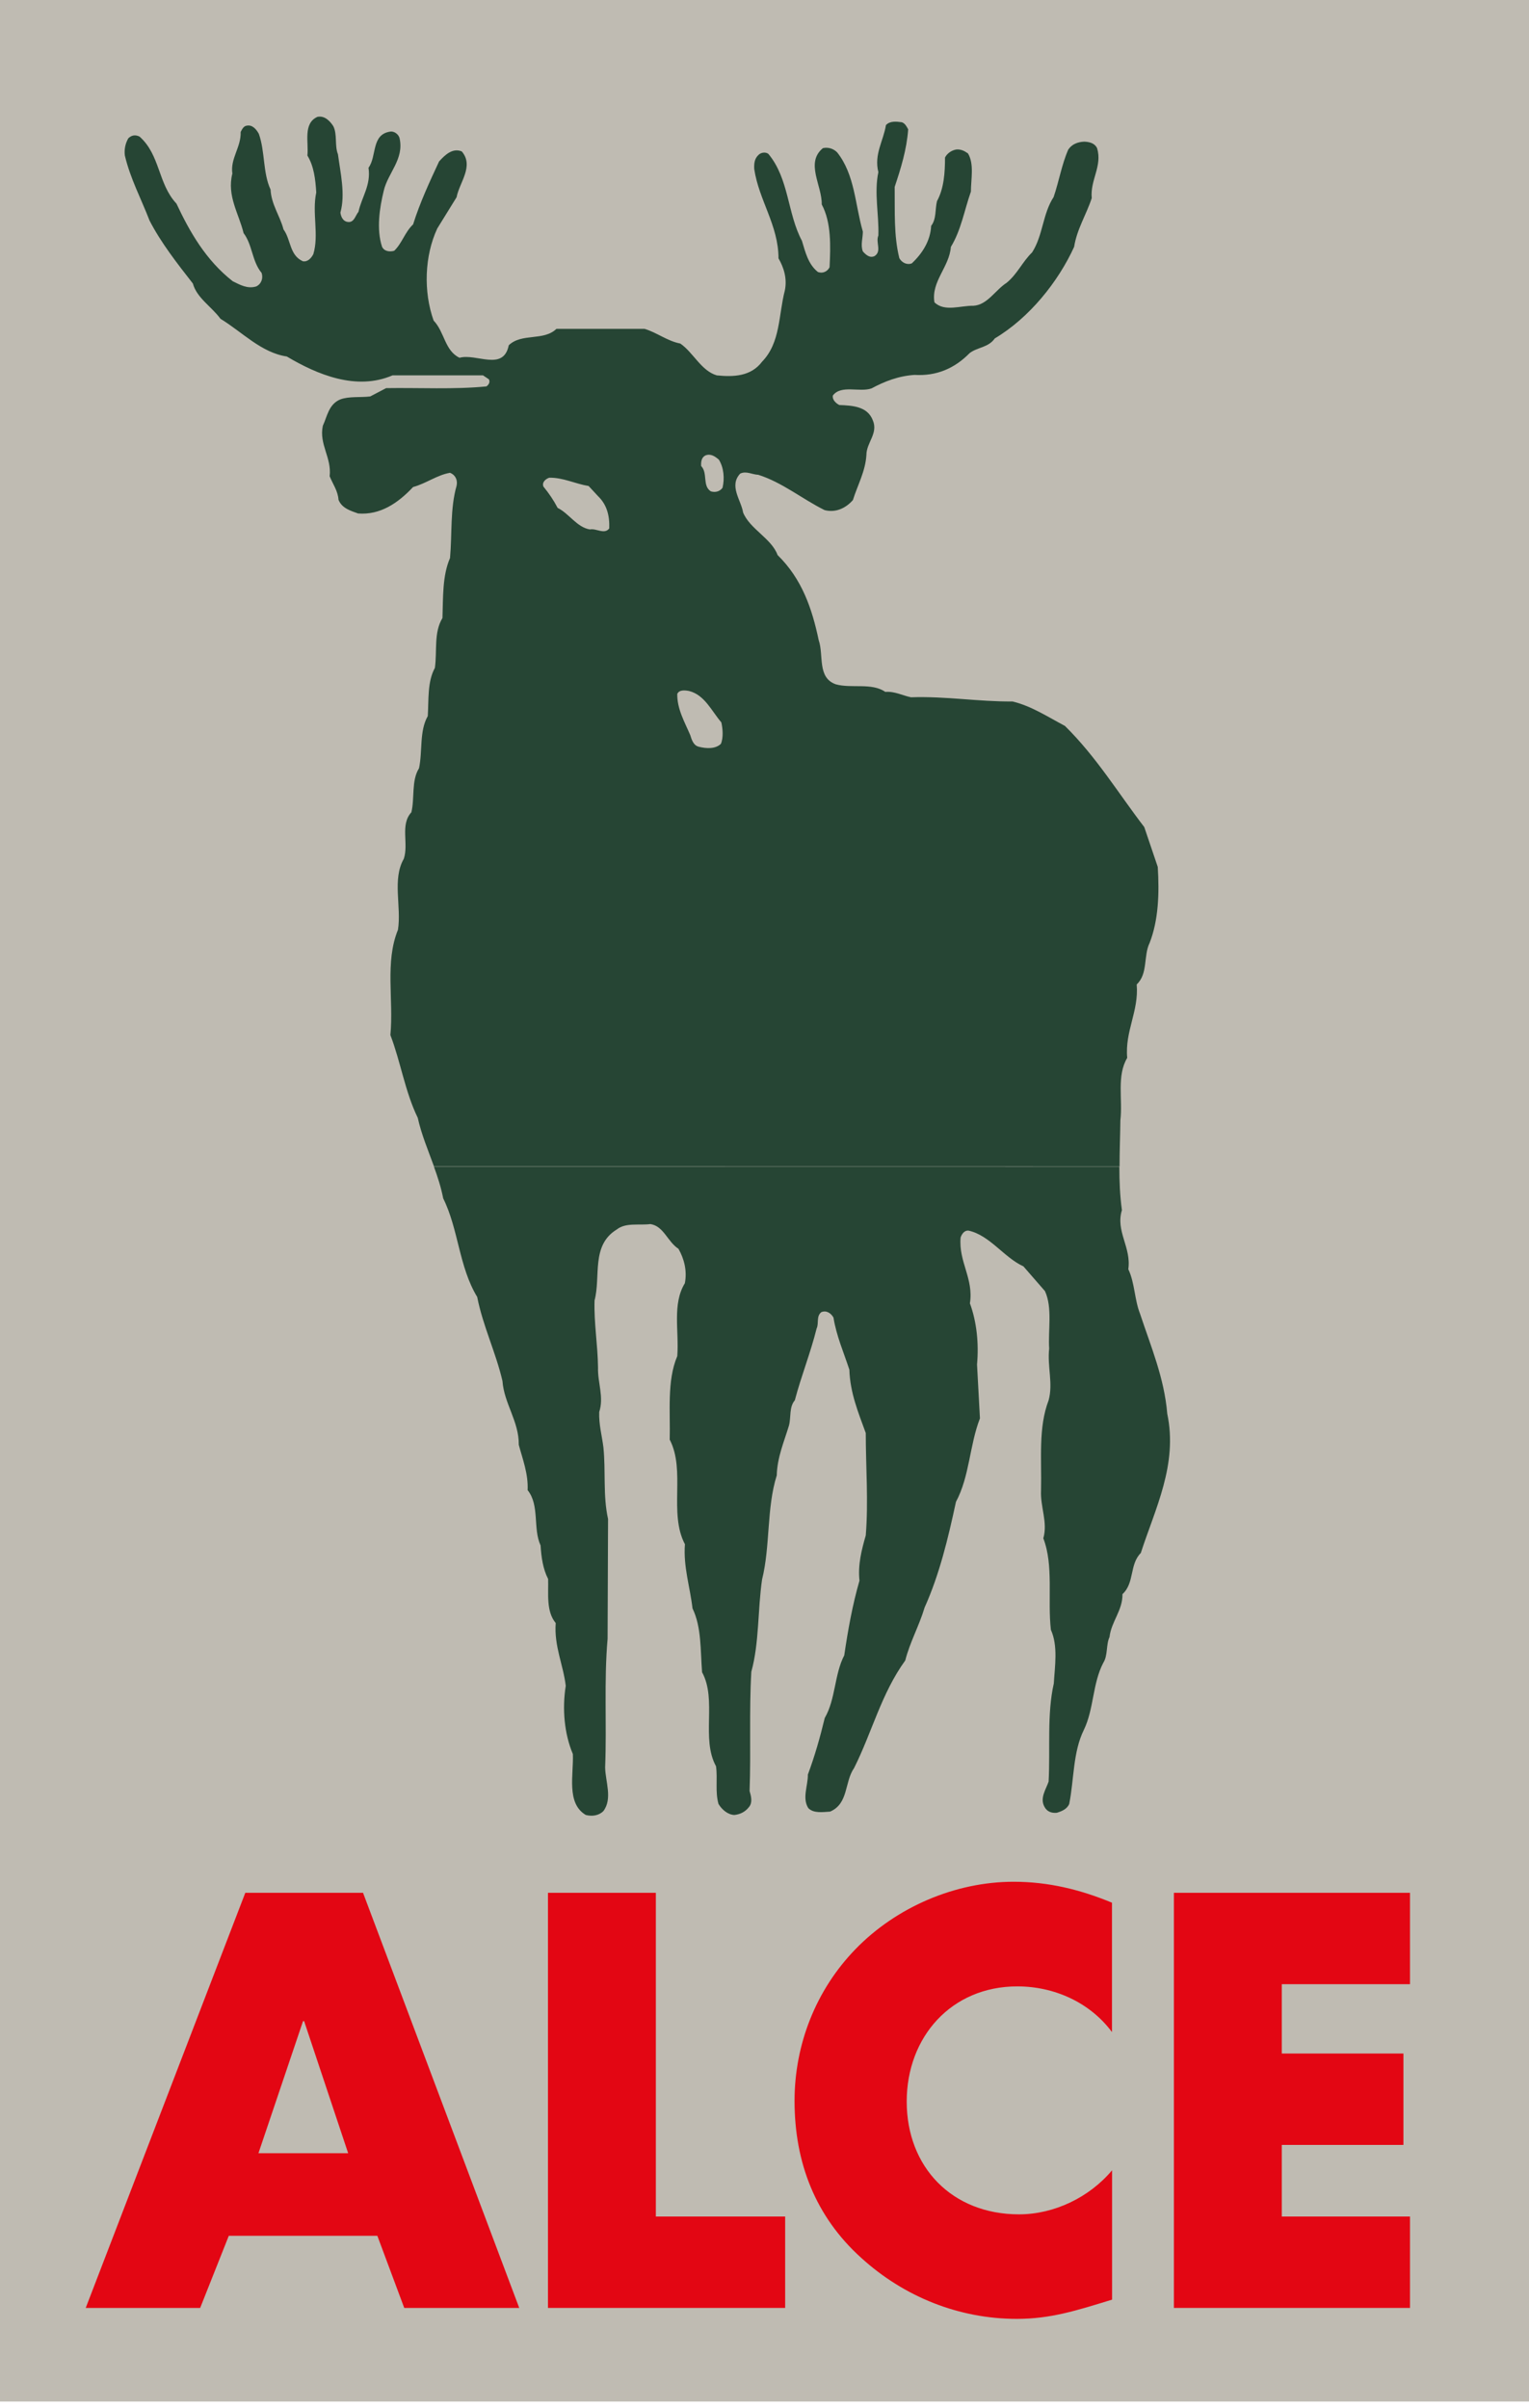
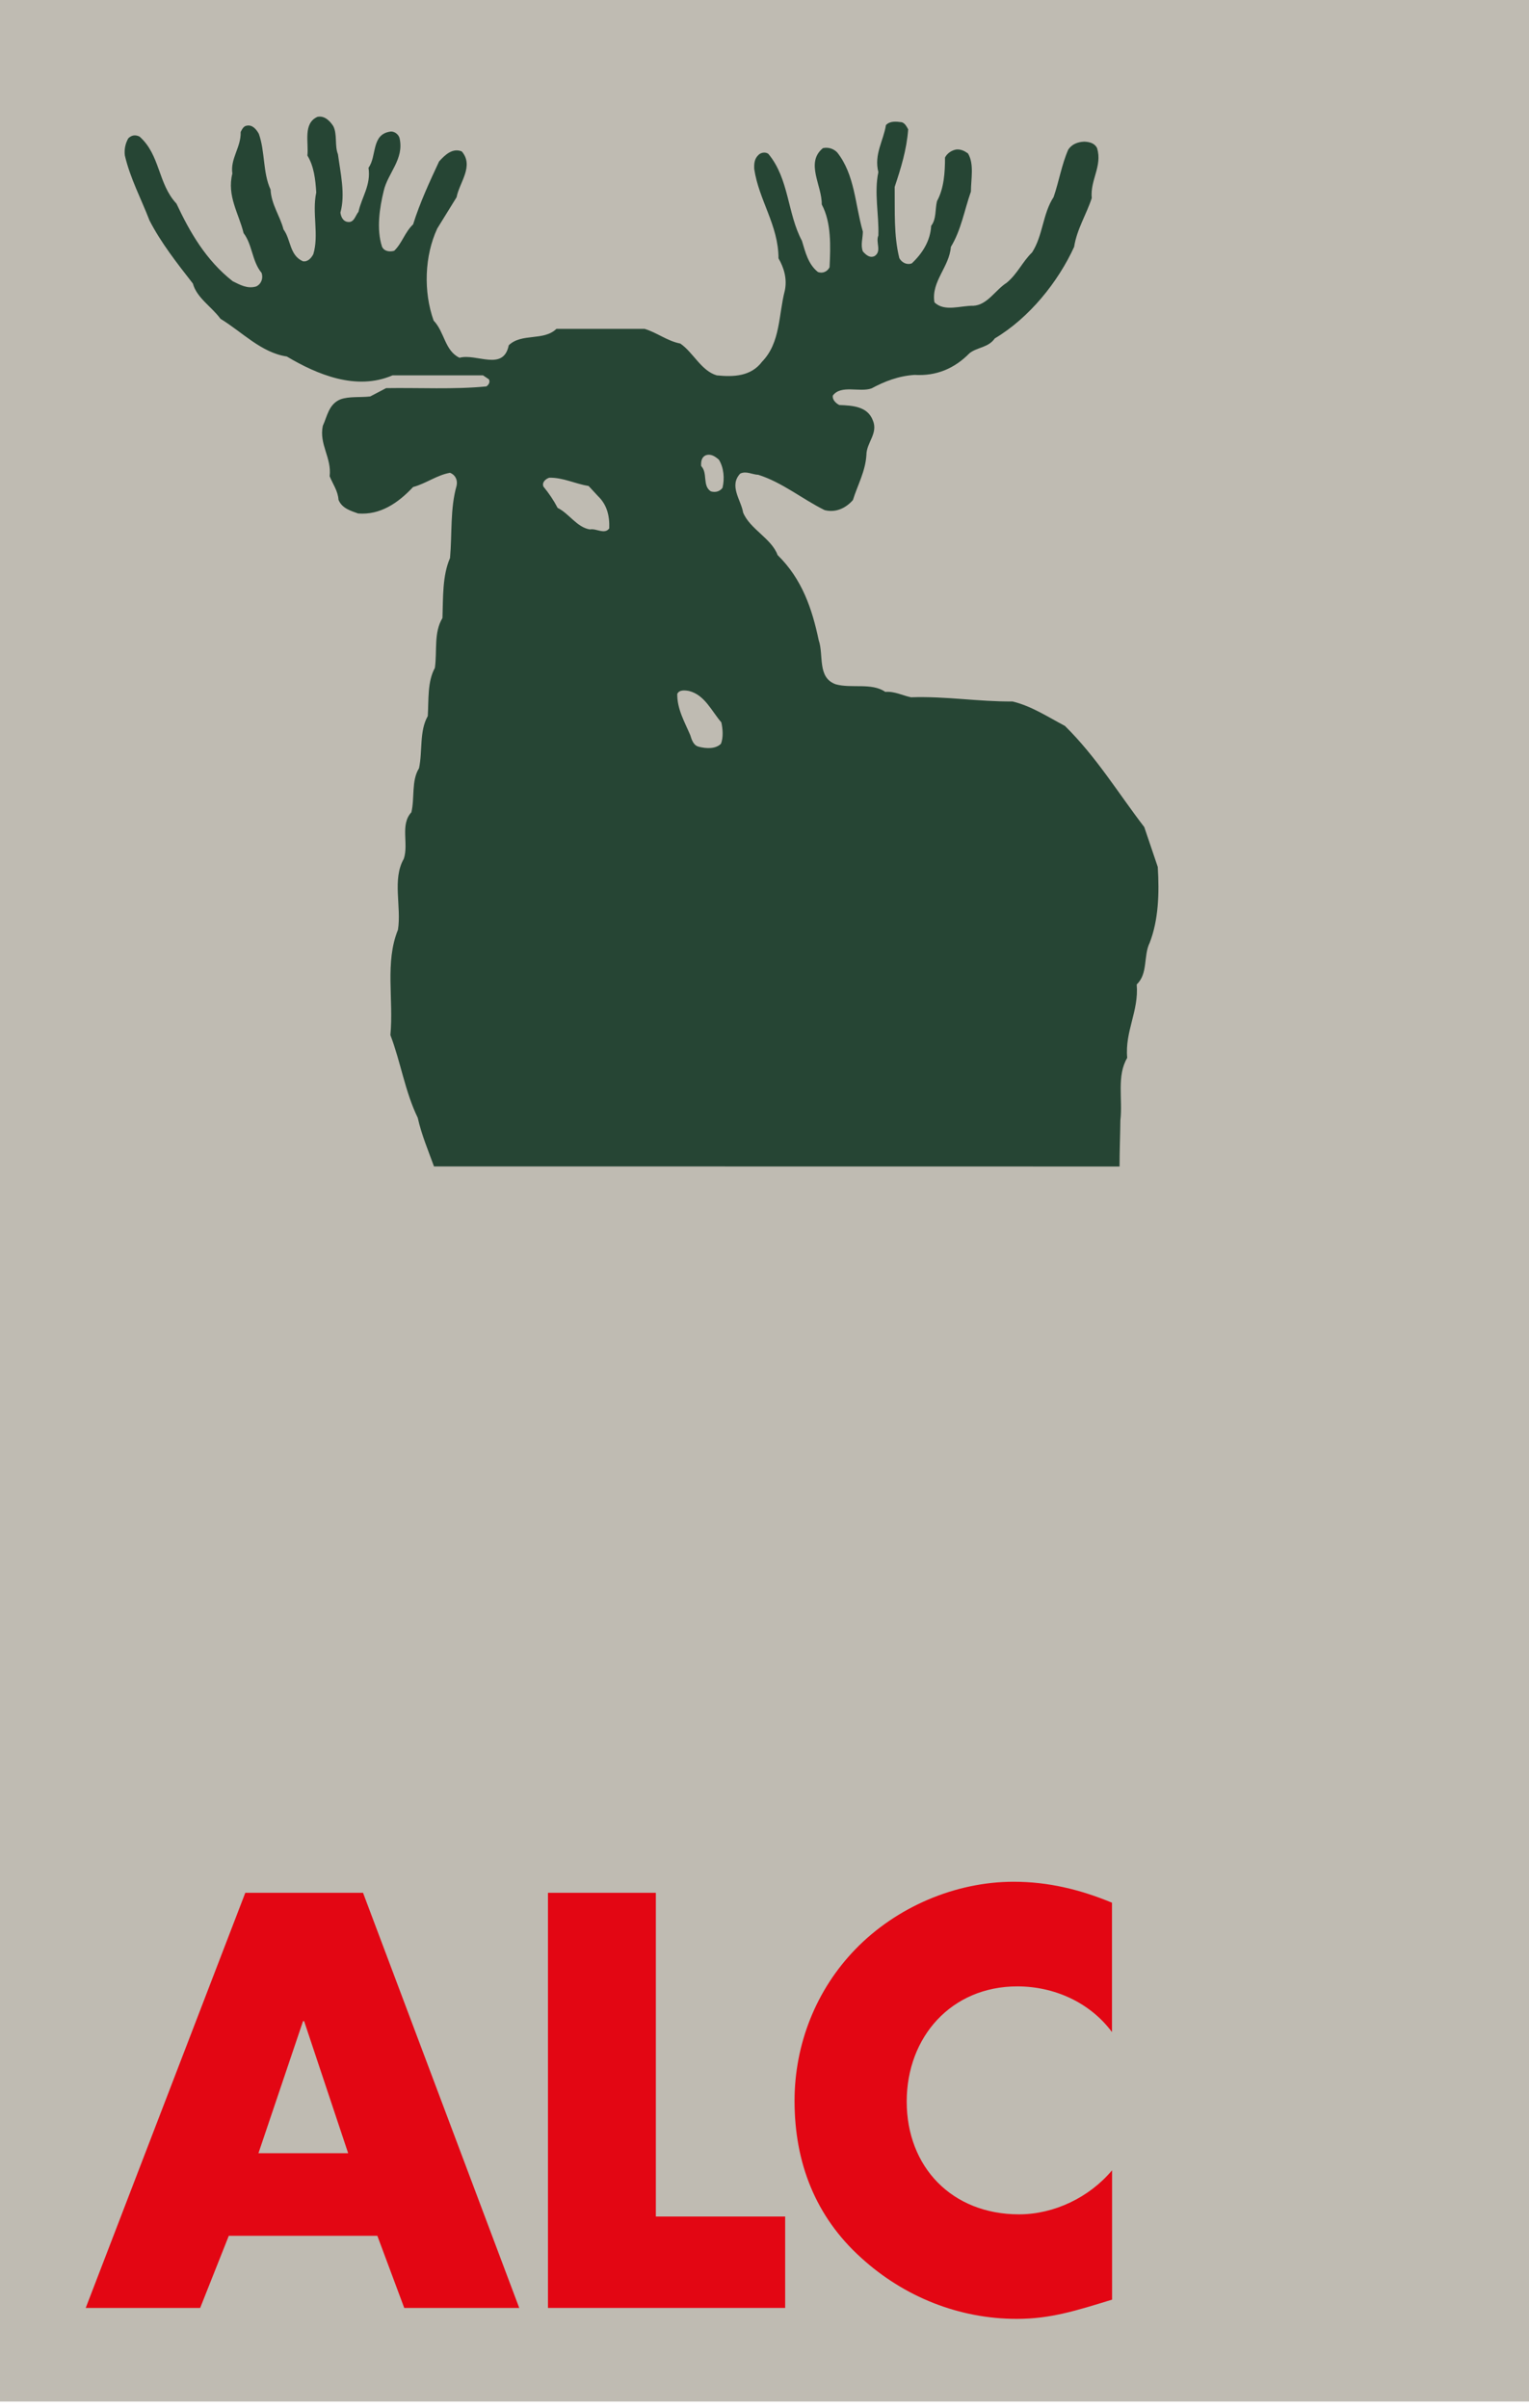
<svg xmlns="http://www.w3.org/2000/svg" xmlns:xlink="http://www.w3.org/1999/xlink" version="1.1" id="Ebene_1" x="0px" y="0px" viewBox="0 0 167.67 264" style="enable-background:new 0 0 167.67 264;" xml:space="preserve">
  <style type="text/css">
	.st0{fill:#59A632;}
	.st1{fill:#00A03B;}
	.st2{fill:#E30613;}
	.st3{fill:#FFFFFF;}
	.st4{fill:#FFE22F;}
	.st5{fill:#009338;}
	.st6{fill:none;stroke:#000000;stroke-width:6.104;stroke-miterlimit:3.864;}
	.st7{fill:none;stroke:#000000;stroke-width:1.907;stroke-miterlimit:3.864;}
	.st8{fill:#0A452A;}
	.st9{fill:#006C3B;}
	.st10{fill:#E8E221;}
	.st11{fill:#BE1622;}
	.st12{fill:#0979BF;}
	.st13{fill:#005A2D;}
	.st14{fill:#25A539;}
	.st15{fill:#C8A800;}
	.st16{fill:#009FE3;}
	.st17{fill:#0066A3;}
	.st18{fill:none;stroke:#FFFFFF;stroke-width:5.584;stroke-miterlimit:3.864;}
	.st19{fill:#606262;}
	.st20{fill:#C51A1B;}
	.st21{fill:#375893;}
	.st22{fill:#003D7C;}
	.st23{fill-rule:evenodd;clip-rule:evenodd;fill:#E6262E;}
	.st24{fill-rule:evenodd;clip-rule:evenodd;}
	.st25{fill-rule:evenodd;clip-rule:evenodd;fill:#009FE3;}
	.st26{fill:#BFBBB2;}
	.st27{clip-path:url(#SVGID_2_);fill:#E30613;}
	.st28{clip-path:url(#SVGID_4_);fill:#264534;}
	.st29{fill:#FDC600;}
	.st30{fill:none;stroke:#FFFFFF;stroke-width:0.509;stroke-miterlimit:10;}
	.st31{fill:#E3E3E3;}
	.st32{fill:none;stroke:#0066A3;stroke-width:1.219;stroke-miterlimit:3.864;}
	.st33{fill:none;stroke:#E3E3E3;stroke-width:1.013;stroke-miterlimit:3.864;}
	.st34{fill:none;stroke:#E30613;stroke-width:1.013;stroke-miterlimit:3.864;}
	.st35{fill:#FFDD00;}
	.st36{fill:none;stroke:#000000;stroke-width:2.298;stroke-miterlimit:3.864;}
	.st37{fill:#FFCC00;}
	.st38{fill:#008244;}
	.st39{fill:#010202;}
	.st40{fill:#03948F;}
	.st41{fill:#005C38;}
	.st42{fill:#D6E4D2;}
	.st43{fill:#878787;}
	.st44{fill:#127C29;}
	.st45{fill:#132F55;}
	.st46{fill:#005D9F;}
	.st47{fill:#3AAA35;}
	.st48{fill:#020203;}
	.st49{fill:#C8D400;}
	.st50{clip-path:url(#SVGID_6_);fill:url(#SVGID_7_);}
	.st51{fill:#0F75BB;}
	.st52{fill:#6DA6DA;}
</style>
  <g>
    <rect x="0" class="st26" width="167.67" height="263.27" />
    <path class="st2" d="M38.18,236.05h-9.84l4.89-14.48h0.12L38.18,236.05z M41.38,245.1l2.95,7.91h12.61L39.81,207.5H26.9   l-17.5,45.51h12.55l3.14-7.91H41.38z" />
    <polygon class="st2" points="71.92,207.5 60.09,207.5 60.09,253.01 86.1,253.01 86.1,242.99 71.92,242.99  " />
    <g>
      <defs>
        <rect id="SVGID_1_" x="0" width="167.67" height="263.27" />
      </defs>
      <clipPath id="SVGID_2_">
        <use xlink:href="#SVGID_1_" style="overflow:visible;" />
      </clipPath>
      <path class="st27" d="M121.95,208.59c-3.5-1.45-7-2.3-10.8-2.3c-6.4,0-12.86,2.78-17.32,7.37c-4.34,4.46-6.7,10.44-6.7,16.65    c0,6.77,2.29,12.68,7.3,17.2c4.71,4.29,10.74,6.7,17.08,6.7c3.68,0,6.51-0.9,10.44-2.11v-14.18c-2.48,2.96-6.34,4.83-10.2,4.83    c-7.36,0-12.32-5.19-12.32-12.37c0-7.07,4.89-12.62,12.13-12.62c4.04,0,7.96,1.75,10.38,5.01V208.59z" />
    </g>
-     <polygon class="st2" points="154.62,217.52 154.62,207.5 128.73,207.5 128.73,253.01 154.62,253.01 154.62,242.99 140.56,242.99    140.56,235.14 153.9,235.14 153.9,225.12 140.56,225.12 140.56,217.52  " />
    <g>
      <defs>
        <rect id="SVGID_3_" x="0" width="167.67" height="263.27" />
      </defs>
      <clipPath id="SVGID_4_">
        <use xlink:href="#SVGID_3_" style="overflow:visible;" />
      </clipPath>
-       <path class="st28" d="M122.75,127.91c0,1.61,0.06,3.18,0.28,4.75c-0.72,2.31,1.05,4.08,0.7,6.48c0.72,1.51,0.67,3.33,1.29,4.89    c1.18,3.57,2.66,7.04,2.98,10.95c1.18,5.58-1.34,10.44-2.9,15.27c-1.26,1.26-0.67,3.28-2.01,4.51c0.03,1.78-1.23,3.01-1.42,4.7    c-0.4,0.86-0.16,2.01-0.69,2.84c-1.18,2.26-1.02,5.05-2.12,7.33c-1.21,2.44-1.07,5.42-1.61,8.13c-0.24,0.57-0.83,0.81-1.37,0.97    c-0.57,0.05-1.07-0.13-1.34-0.65c-0.54-0.96,0.16-1.91,0.45-2.77c0.19-3.6-0.19-7.41,0.57-10.76c0.11-1.88,0.48-4.1-0.32-5.88    c-0.38-3.29,0.32-7.05-0.83-10.03c0.51-1.77-0.35-3.44-0.25-5.28c0.08-3.36-0.32-6.85,0.83-9.85c0.51-1.85-0.16-3.71,0.06-5.67    c-0.13-2.01,0.38-4.48-0.46-6.3l-2.36-2.71c-2.15-0.99-3.68-3.4-6.01-3.92c-0.48-0.05-0.75,0.38-0.88,0.75    c-0.24,2.66,1.45,4.51,1.02,7.22c0.75,2.04,0.99,4.43,0.78,6.7l0.32,5.91c-1.15,2.96-1.13,6.36-2.63,9.15    c-0.86,4-1.8,7.94-3.44,11.59c-0.59,1.99-1.61,3.79-2.12,5.8c-2.63,3.63-3.65,7.89-5.61,11.79c-1.07,1.53-0.59,3.9-2.63,4.78    c-0.81,0.05-1.8,0.21-2.39-0.38c-0.7-1.1-0.03-2.47-0.05-3.68c0.75-2.01,1.34-4.08,1.85-6.2c1.21-2.09,1.04-4.75,2.14-6.87    c0.41-2.8,0.91-5.56,1.67-8.19c-0.19-1.74,0.24-3.4,0.69-4.96c0.3-3.71,0-7.54,0-11.22c-0.81-2.23-1.72-4.4-1.8-6.95    c-0.62-1.9-1.42-3.7-1.74-5.71c-0.27-0.48-0.78-0.83-1.34-0.59c-0.57,0.46-0.24,1.23-0.51,1.79c-0.67,2.69-1.69,5.21-2.39,7.87    c-0.64,0.75-0.4,1.84-0.64,2.76c-0.54,1.79-1.29,3.49-1.34,5.47c-1.13,3.57-0.7,7.76-1.61,11.41c-0.49,3.33-0.3,6.95-1.18,10.12    c-0.25,4.35-0.03,8.74-0.19,13.07c0.16,0.54,0.35,1.26-0.06,1.75c-0.43,0.56-0.99,0.81-1.61,0.88c-0.72-0.03-1.37-0.59-1.74-1.21    c-0.38-1.34-0.08-2.71-0.27-4.13c-1.67-3.03,0.13-7.28-1.53-10.31c-0.19-2.39-0.05-4.94-1.05-7c-0.27-2.36-1.02-4.56-0.83-7.03    c-1.8-3.39,0.1-8.08-1.67-11.47c0.08-2.98-0.32-6.47,0.83-9.15c0.21-2.76-0.57-5.71,0.83-7.99c0.27-1.37-0.08-2.69-0.7-3.78    c-1.21-0.78-1.61-2.49-3.08-2.71c-1.24,0.16-2.69-0.19-3.68,0.59c-2.85,1.74-1.74,5.15-2.44,7.78c-0.08,2.45,0.35,4.85,0.38,7.36    c-0.05,1.66,0.67,3.24,0.13,4.87c-0.05,1.38,0.3,2.58,0.46,3.87c0.27,2.65-0.06,5.31,0.51,7.86l-0.05,13.13    c-0.41,4.67-0.08,9.28-0.27,14.11c0.03,1.56,0.83,3.41-0.19,4.78c-0.51,0.51-1.23,0.6-1.93,0.43c-2.17-1.28-1.32-4.45-1.42-6.68    c-0.94-2.23-1.18-4.94-0.78-7.48c-0.27-2.31-1.29-4.35-1.1-6.88c-1.07-1.29-0.78-3.22-0.83-4.83c-0.57-1.1-0.75-2.39-0.83-3.68    c-0.86-1.85-0.08-4.4-1.42-6.06c0.08-1.8-0.54-3.36-0.97-4.97c0.03-2.58-1.61-4.51-1.79-7c-0.73-3.14-2.15-6.04-2.77-9.21    c-2.01-3.3-2.04-7.41-3.73-10.81c-0.23-1.2-0.6-2.33-1.01-3.46L122.75,127.91z" />
      <path class="st28" d="M79.23,53.48c-0.32,0.43-0.83,0.53-1.29,0.38c-0.94-0.62-0.3-1.99-1.05-2.77c-0.03-0.46,0.03-0.94,0.46-1.16    c0.59-0.24,1.07,0.11,1.48,0.46C79.37,51.25,79.48,52.46,79.23,53.48 M79.1,79.19c0.16,0.69,0.24,1.69-0.05,2.36    c-0.62,0.59-1.64,0.51-2.39,0.32c-0.62-0.13-0.81-0.78-0.97-1.29c-0.62-1.45-1.45-2.87-1.42-4.51c0.22-0.48,0.86-0.4,1.29-0.32    C77.28,76.18,78.03,77.95,79.1,79.19 M66.81,57.93c-0.53,0.7-1.4-0.03-2.12,0.11c-1.42-0.22-2.31-1.77-3.54-2.36    c-0.43-0.83-0.94-1.58-1.56-2.34c-0.19-0.48,0.27-0.85,0.64-0.97c1.51-0.03,2.85,0.67,4.32,0.91l1.02,1.1    C66.56,55.33,66.86,56.54,66.81,57.93 M81.49,56.19c-0.22-1.37-1.58-2.92-0.32-4.27c0.67-0.32,1.32,0.11,1.98,0.13    c2.63,0.83,4.83,2.66,7.27,3.87c1.23,0.32,2.34-0.22,3.11-1.1c0.51-1.64,1.37-3.14,1.48-4.94c0-1.37,1.32-2.36,0.7-3.81    c-0.59-1.53-2.23-1.61-3.68-1.67c-0.35-0.19-0.78-0.56-0.7-1.04c0.91-1.21,2.92-0.32,4.24-0.78c1.45-0.78,2.98-1.37,4.72-1.48    c2.39,0.14,4.37-0.69,6.04-2.39c0.88-0.67,2.04-0.59,2.76-1.61c3.79-2.26,6.95-6.2,8.7-10.04c0.3-1.93,1.34-3.54,1.93-5.34    c-0.19-1.99,1.18-3.49,0.59-5.47c-0.27-0.57-0.86-0.7-1.42-0.72c-0.7,0.03-1.34,0.27-1.74,0.86c-0.72,1.63-1.02,3.49-1.61,5.21    c-1.21,1.85-1.16,4.21-2.36,6.07c-1.07,1.04-1.61,2.36-2.79,3.33c-1.23,0.78-2.12,2.44-3.65,2.52c-1.4-0.03-3.17,0.7-4.27-0.38    c-0.38-2.28,1.64-3.87,1.8-6.07c1.13-1.85,1.48-4.03,2.2-6.07c0-1.34,0.38-3.01-0.32-4.18c-0.38-0.27-0.78-0.48-1.29-0.43    c-0.48,0.08-0.99,0.4-1.23,0.88c0,1.63-0.11,3.38-0.88,4.78c-0.22,0.89-0.05,1.96-0.64,2.71c-0.08,1.64-0.97,3.03-2.12,4.11    c-0.54,0.21-1.1-0.08-1.37-0.57c-0.62-2.49-0.48-5.12-0.51-7.81c0.67-2.01,1.32-4.08,1.48-6.31c-0.16-0.3-0.35-0.67-0.7-0.78    c-0.59-0.08-1.32-0.16-1.74,0.32c-0.27,1.72-1.32,3.19-0.83,5.15c-0.48,2.28,0.08,4.67,0,6.95c-0.32,0.75,0.4,1.72-0.41,2.25    c-0.51,0.25-0.94-0.11-1.29-0.51c-0.27-0.7,0-1.45,0-2.17c-0.86-2.95-0.86-6.22-2.82-8.69c-0.41-0.41-0.99-0.59-1.56-0.46    c-1.96,1.61-0.08,4.1-0.13,6.17c1.07,1.98,0.97,4.62,0.86,6.89c-0.24,0.48-0.78,0.72-1.29,0.51c-1.07-0.86-1.37-2.2-1.74-3.41    c-1.61-3.01-1.4-6.79-3.68-9.53c-0.32-0.24-0.83-0.16-1.1,0.13c-0.43,0.41-0.48,0.94-0.45,1.53c0.51,3.43,2.66,6.17,2.66,9.79    c0.59,1.02,0.97,2.23,0.69,3.55c-0.69,2.65-0.46,5.69-2.49,7.78c-1.21,1.61-3.11,1.69-4.97,1.5c-1.72-0.51-2.58-2.52-4-3.49    c-1.42-0.27-2.55-1.2-3.92-1.61h-9.66c-1.42,1.37-3.81,0.43-5.23,1.8c-0.59,2.9-3.54,0.86-5.4,1.37    c-1.63-0.78-1.63-2.82-2.84-4.08c-1.13-3.17-1-7.09,0.4-10.09l2.12-3.43c0.3-1.61,1.94-3.41,0.57-5.02    c-0.99-0.41-1.82,0.35-2.49,1.1c-1.05,2.25-2.1,4.51-2.85,6.9c-0.91,0.86-1.21,2.07-2.07,2.89c-0.48,0.14-1.1,0.08-1.34-0.45    c-0.62-1.91-0.27-4.24,0.19-6.12c0.45-1.96,2.25-3.46,1.74-5.75c-0.08-0.4-0.53-0.78-0.97-0.75c-2.17,0.27-1.5,2.71-2.44,3.97    c0.29,1.91-0.75,3.22-1.1,4.83c-0.35,0.41-0.48,1.26-1.23,1.1c-0.48-0.08-0.7-0.59-0.75-1.02c0.56-2.01,0-4.35-0.27-6.39    c-0.38-0.94-0.05-2.17-0.51-3.08c-0.38-0.59-0.97-1.18-1.74-1.02c-1.61,0.72-0.94,2.82-1.1,4.24c0.72,1.18,0.88,2.6,0.97,4.05    c-0.48,2.25,0.32,4.64-0.32,6.76c-0.22,0.43-0.62,0.88-1.15,0.78c-1.48-0.67-1.29-2.36-2.12-3.49c-0.38-1.48-1.34-2.73-1.42-4.37    c-0.86-1.85-0.59-4.18-1.29-6.12c-0.27-0.48-0.7-1.02-1.34-0.88c-0.35,0.05-0.51,0.43-0.65,0.69c0.06,1.67-1.15,2.9-0.91,4.56    c-0.62,2.44,0.72,4.4,1.23,6.52c0.99,1.31,0.91,3.08,1.98,4.37c0.19,0.59-0.03,1.21-0.59,1.48c-0.97,0.3-1.8-0.19-2.58-0.57    c-2.95-2.31-4.72-5.42-6.17-8.51c-2.04-2.17-1.77-5.34-4.05-7.35c-0.46-0.22-0.86-0.16-1.23,0.19c-0.32,0.57-0.46,1.18-0.38,1.88    c0.59,2.52,1.79,4.75,2.71,7.14c1.26,2.44,3.01,4.67,4.75,6.9c0.43,1.58,2.04,2.52,3.03,3.87c2.39,1.45,4.46,3.71,7.27,4.13    c3.33,1.98,7.62,3.78,11.59,2.07h9.93l0.64,0.43c0.16,0.29,0,0.59-0.27,0.78c-3.55,0.35-7.41,0.13-11,0.19l-1.74,0.91    c-1.07,0.13-2.31-0.03-3.27,0.32c-1.29,0.53-1.45,1.88-1.93,2.9c-0.43,2.04,0.99,3.49,0.75,5.53c0.35,0.86,0.91,1.61,0.97,2.58    c0.38,0.94,1.34,1.21,2.15,1.5c2.42,0.19,4.37-1.13,6.03-2.9c1.42-0.38,2.61-1.31,4.05-1.56c0.57,0.22,0.86,0.78,0.72,1.42    c-0.72,2.52-0.48,5.21-0.72,7.92c-0.85,1.96-0.75,4.3-0.83,6.58c-0.97,1.61-0.57,3.57-0.83,5.47c-0.83,1.5-0.67,3.46-0.78,5.28    c-0.94,1.64-0.56,3.84-0.96,5.72c-0.86,1.37-0.46,3.28-0.84,4.83c-1.26,1.37-0.27,3.44-0.83,5.1c-1.29,2.23-0.24,5.26-0.64,7.78    c-1.45,3.55-0.46,7.65-0.83,11.54c1.13,2.95,1.61,6.22,3,9.07c0.41,1.85,1.14,3.56,1.78,5.33l75.18,0.01    c0-1.68,0.07-3.38,0.09-5.07c0.27-2.29-0.43-4.86,0.75-6.84c-0.27-2.93,1.29-5.1,1.04-8.05c1.26-1.18,0.72-3.14,1.42-4.56    c0.97-2.49,1.07-5.42,0.89-8.32l-1.48-4.37c-2.85-3.71-5.24-7.68-8.7-11.09c-1.88-0.99-3.65-2.17-5.74-2.68    c-3.79,0.03-7.3-0.59-11.14-0.46c-0.94-0.19-1.77-0.67-2.82-0.59c-1.5-1.04-3.7-0.35-5.42-0.83c-2.07-0.72-1.31-3.2-1.88-4.83    c-0.72-3.43-1.82-6.71-4.51-9.34C84.61,59.03,82.24,58.01,81.49,56.19" />
    </g>
  </g>
</svg>